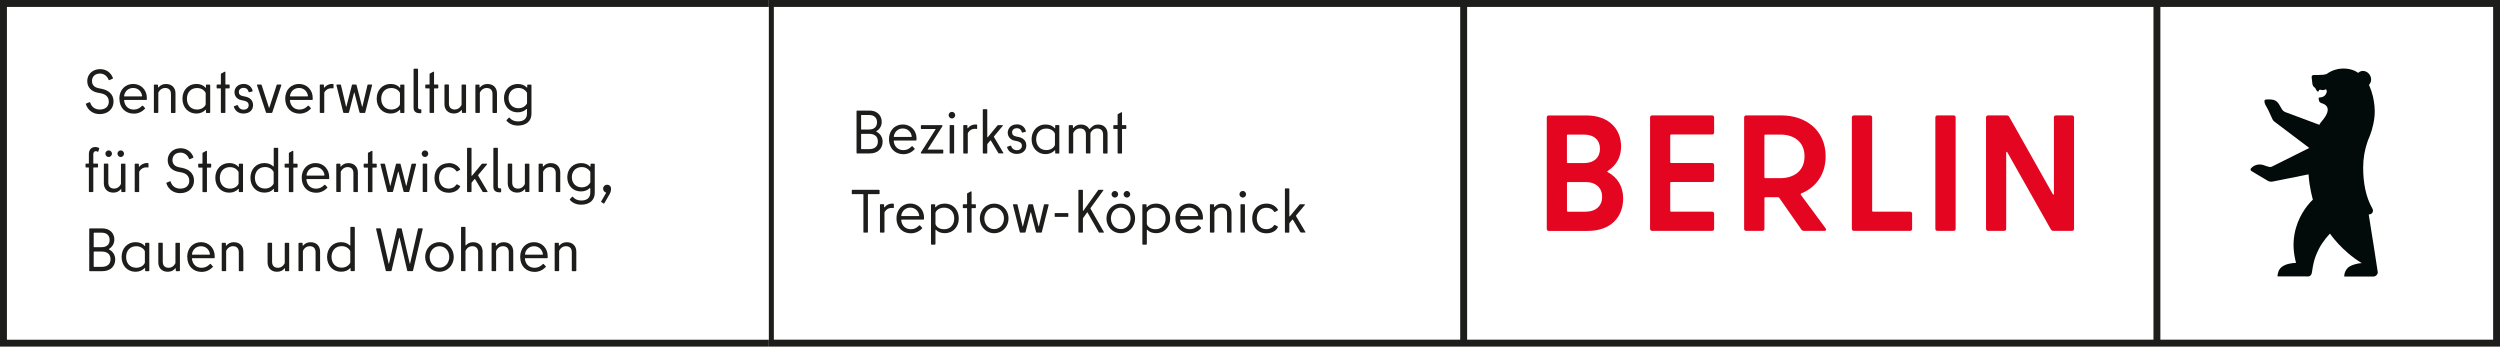
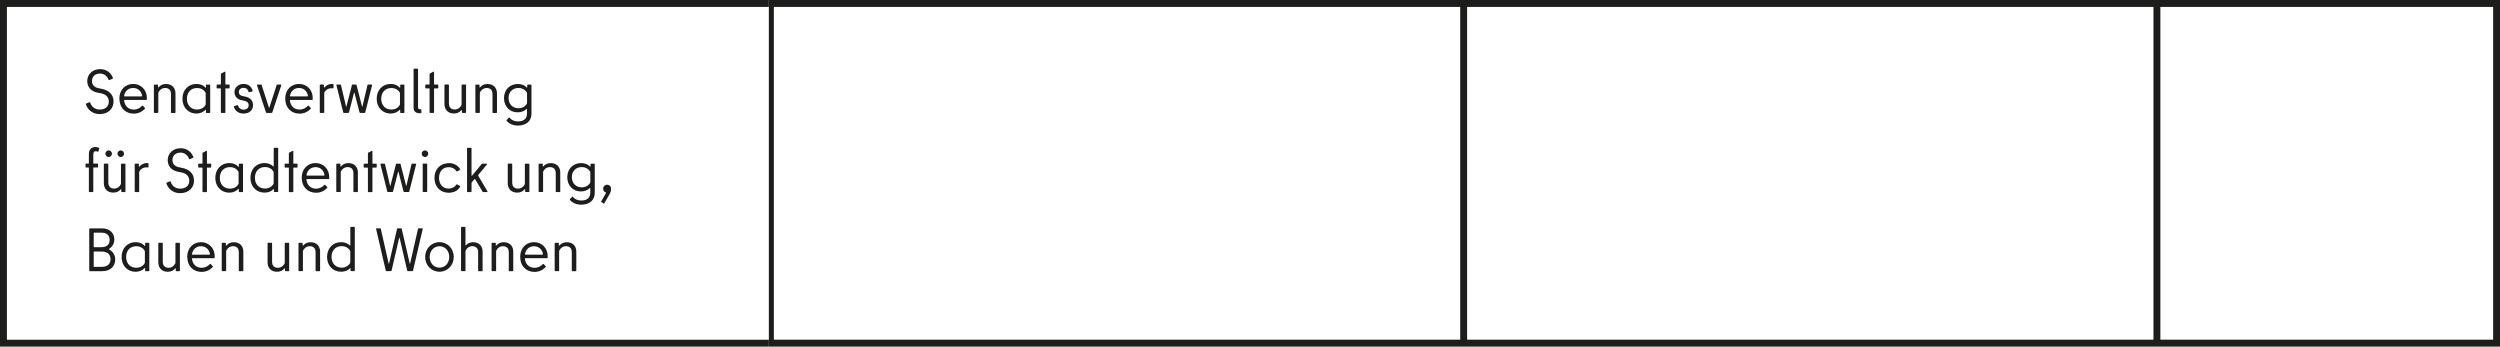
<svg xmlns="http://www.w3.org/2000/svg" id="Ebene_2" data-name="Ebene 2" viewBox="0 0 553.04 76.68">
  <defs>
    <style>
      .cls-1 {
        fill: #1d1d1b;
      }

      .cls-2 {
        fill: none;
      }

      .cls-3 {
        clip-path: url(#clippath-1);
      }

      .cls-4 {
        fill: #e40521;
      }

      .cls-5 {
        clip-path: url(#clippath);
      }

      .cls-6 {
        fill: #020a0a;
      }
    </style>
    <clipPath id="clippath">
      <rect class="cls-2" width="170.08" height="76.68" />
    </clipPath>
    <clipPath id="clippath-1">
-       <rect class="cls-2" x="170.08" width="382.96" height="76.68" />
-     </clipPath>
+       </clipPath>
  </defs>
  <g id="Ebene_1-2" data-name="Ebene 1">
    <g>
      <polygon class="cls-1" points="0 0 0 76.68 170.08 76.68 170.08 75.15 1.53 75.15 1.53 1.53 170.08 1.53 170.08 0 0 0" />
      <g class="cls-5">
        <path class="cls-4" d="M323.05,25.97v16.89c0,.22-.15.29-.25.07l-9.64-17.11c-.11-.18-.33-.29-.55-.29h-4.12c-.26,0-.44.18-.44.44v24.66c0,.25.18.44.44.44h3.58c.26,0,.44-.18.44-.44v-16.85c0-.22.15-.29.25-.07l9.64,17.07c.11.18.33.29.55.29h4.12c.26,0,.44-.18.44-.44v-24.66c0-.26-.18-.44-.44-.44h-3.58c-.25,0-.44.18-.44.44M297.25,51.07h3.62c.25,0,.43-.18.43-.44v-24.66c0-.26-.18-.44-.43-.44h-3.62c-.25,0-.44.18-.44.44v24.66c0,.25.18.44.44.44M282.84,46.62v-20.65c0-.26-.18-.44-.44-.44h-3.61c-.26,0-.44.18-.44.44v24.66c0,.25.18.44.44.44h12.45c.26,0,.44-.18.44-.44v-3.36c0-.26-.18-.44-.44-.44h-8.18c-.15,0-.22-.11-.22-.22M259.23,29.77h3.32c2.96,0,5.33,1.57,5.33,4.82s-2.37,4.82-5.37,4.82h-3.29c-.15,0-.22-.11-.22-.22v-9.19c0-.15.07-.22.22-.22M267.7,51.07h4.6c.37,0,.48-.26.26-.55l-5.48-7.41c-.07-.11-.07-.25.07-.33,3.25-1.31,5.4-4.2,5.4-8.21,0-5.69-4.31-9.05-9.79-9.05h-7.81c-.26,0-.44.18-.44.44v24.66c0,.25.18.44.44.44h3.61c.26,0,.44-.18.44-.44v-6.79c0-.15.11-.22.22-.22h2.77c.11,0,.22.07.29.15l4.89,7c.11.18.29.29.51.29M247.88,29.33v-3.36c0-.26-.18-.44-.44-.44h-13.29c-.26,0-.44.18-.44.44v24.66c0,.25.18.44.44.44h13.29c.26,0,.44-.18.44-.44v-3.36c0-.26-.18-.44-.44-.44h-9.05c-.15,0-.22-.11-.22-.22v-6.13c0-.15.11-.22.22-.22h9.05c.26,0,.44-.18.44-.44v-3.32c0-.26-.18-.44-.44-.44h-9.05c-.15,0-.22-.07-.22-.22v-5.87c0-.15.11-.22.22-.22h9.05c.26,0,.44-.18.44-.44M219.42,46.84h-3.87c-.14,0-.22-.11-.22-.22v-6.13c0-.15.07-.22.22-.22h3.87c2.37,0,3.69,1.35,3.69,3.28s-1.31,3.28-3.69,3.28M219.05,29.77c2.3,0,3.58,1.24,3.58,3.14s-1.28,3.17-3.58,3.17h-3.51c-.14,0-.22-.07-.22-.22v-5.87c0-.15.07-.22.22-.22h3.51ZM224.38,37.79c1.82-1.17,2.92-2.99,2.92-5.36,0-3.9-2.7-6.89-7.67-6.89h-8.33c-.26,0-.44.18-.44.44v24.66c0,.25.18.44.44.44h8.65c5.11,0,7.81-3.1,7.81-7.19,0-2.66-1.28-4.67-3.39-5.8-.15-.11-.15-.22,0-.29" />
        <path class="cls-6" d="M394.67,60.1s-1.34-8.89-1.98-12.64c.18-.04.28-.06.28-.06.59-.1.81-.77.55-1.23-1.52-2.61-2.06-5.87-2.06-9.1,0-1.99.33-3.91.95-5.69.04-.1.07-.2.11-.31.02-.06.07-.2.08-.22.41-.89,1.14-2.82,1.36-4.99.18-1.75-.05-3.21-.35-4.58-.15-.66-.52-1.75-.76-2.26-.04-.07-.08-.15-.12-.22.55-.55.65-1.43.23-2.16-.5-.86-1.52-1.19-2.28-.76-.08.05-.27.18-.35.24-.14-.1-.22-.15-.22-.15,0,0-.21-.14-.4-.24,0,0-.07-.03-.07-.04-.78-.35-1.63-.53-2.54-.53-.45,0-.88.05-1.3.13-.91.19-1.74.57-2.46,1.1-.37.12-.78.15-.78.15l-1.03.05c-.48.02-1.04,0-1.04,0-.24,0-.44.2-.44.44,0,.02.16,1.43.16,1.44.04.35.19.69.48.88l.04.02c.09.06.14.11.16.17.11.31.34.62.5.71.07.04.18.02.2-.06.2-.77.66.06,1.53-.41.23-.12.34.42.25.66l-.08.21c-.18.46-.6.79-1.09.86-.39.06-.61.1-.6.15.05.44,0,.81.44,1.07.13.07.19.09.19.09.68.18,2.66.94.14,3.91,0,0-.24.27-.43.53-.05.08-.1.16-.14.24l-.05.11-7.57-2.83c-.23-.09-.52-.34-.66-.54l-.75-1.28c-.46-.64-.87-.88-1.67-.95-.58-.05-1.05,0-1.05,0-.23.01-.35.06-.4.2-.05.14-.06.5.16.95l.65,1.19c.06.08.88,1.92.88,1.92.08.23.22.42.41.58.02.01,7.78,5.88,7.78,5.88l-8.19,4.09c-.24.13-.51.16-.77.08-.3-.09-.73-.22-.73-.22-1.34-.6-2.35-.18-2.94.31,0,0-.23.22-.23.22-.22.22-.14.52.11.65,0,0,1.29.76,1.58.95l2.01,1.19c.31.18.68.24,1.04.17l7.96-1.6c.19,3.04.96,5.58.96,5.58-1.44,1.38-3.41,4.01-4.06,7.62-.39,2.15-.26,4.09.32,6.38-1.11.06-2.18.23-3.07.84-.85.59-1.02,1.64-1.03,2.16h6.21s.53.01.53.01c.66,0,.82-.66.82-.66.07-.2.09-.45.12-.64.2-1.24.35-2.53,1.46-4.76.89-1.8,2.47-3.42,2.47-3.42,0,0,2.61,3.87,7.03,6.52-.84.05-1.94.33-2.59.69-1.03.57-1.31,1.75-1.29,2.29h6.44c.44,0,.81-.29.94-.68.01-.04.02-.08.03-.12,0-.03,0-.06.01-.09,0-.07,0-.13,0-.2" />
        <path class="cls-1" d="M19.01,23.07c-.03-.08,0-.13.08-.18l.69-.28c.08-.04.15,0,.18.08.28.97,1.08,1.54,2.11,1.54,1.33,0,2-.76,2-1.74,0-1.06-.7-1.65-1.74-1.85l-.69-.13c-1.41-.27-2.34-1.16-2.34-2.6s1.16-2.62,2.84-2.62c1.37,0,2.39.76,2.84,1.95.03.08,0,.14-.08.18l-.7.3c-.08.04-.15,0-.18-.08-.32-.84-1.04-1.37-1.88-1.37-1.14,0-1.79.7-1.79,1.64,0,.84.49,1.42,1.5,1.61l.69.14c1.35.27,2.58,1.11,2.58,2.79,0,1.57-1.16,2.79-3.07,2.79-1.42,0-2.58-.8-3.04-2.14" />
        <path class="cls-1" d="M26.4,21.84c0-1.99,1.33-3.27,3.06-3.27s3.03,1.31,3.03,3.12c0,.09,0,.2-.01.31-.01.07-.05.11-.13.11h-4.77c-.09,0-.15.04-.12.18.15,1.18.95,1.95,2.15,1.95.74,0,1.34-.34,1.77-.79.1-.1.16-.12.23-.05l.45.49c.05.05.05.12,0,.18-.64.66-1.49,1.07-2.45,1.07-1.87,0-3.19-1.3-3.19-3.29M31.43,21.16c-.18-1.01-.93-1.7-1.98-1.7s-1.83.72-1.99,1.72c-.03.11,0,.15.12.15h3.72c.11,0,.15-.04.12-.16" />
        <path class="cls-1" d="M34.89,24.98h-.72c-.08,0-.13-.05-.13-.13v-6.01c0-.08.05-.13.13-.13h.65c.08,0,.14.05.14.13v.45c0,.07.05.1.11.03.41-.46.91-.74,1.64-.74,1.39,0,2.11.92,2.11,2.07v4.21c0,.08-.05.13-.14.13h-.72c-.08,0-.14-.05-.14-.13v-4.05c0-.88-.47-1.35-1.31-1.35-.59,0-1.09.32-1.42.89-.05.11-.07.18-.07.28v4.22c0,.08-.05.13-.13.13" />
        <path class="cls-1" d="M40.36,21.84c0-1.96,1.34-3.27,3.08-3.27.89,0,1.58.3,2.04.84.04.04.08.01.08-.04v-.53c0-.08.06-.13.14-.13h.66c.08,0,.14.05.14.13v6.01c0,.08-.05.14-.14.14h-.66c-.08,0-.14-.05-.14-.14v-.53c0-.05-.04-.08-.08-.04-.5.5-1.15.84-2.04.84-1.74,0-3.08-1.31-3.08-3.27M45.45,23.22c.04-.08.05-.13.05-.24v-2.27c0-.11-.01-.16-.05-.24-.34-.6-1.01-1-1.87-1-1.34,0-2.23.96-2.23,2.38s.89,2.38,2.23,2.38c.85,0,1.56-.39,1.87-1" />
        <path class="cls-1" d="M48.97,16.25l.73-.39c.1-.04.16,0,.16.09v2.68s.03.07.07.07h.74c.08,0,.13.05.13.14v.58c0,.08-.05.14-.13.14h-.74s-.07.03-.07.07v5.22c0,.08-.05.14-.14.14h-.72c-.08,0-.14-.05-.14-.14v-5.22s-.03-.07-.07-.07h-.74c-.08,0-.13-.05-.13-.14v-.58c0-.08.05-.14.13-.14h.74s.07-.03.07-.07v-2.22c0-.07.03-.14.1-.16" />
        <path class="cls-1" d="M51.74,23.64c-.03-.08,0-.13.08-.16l.65-.23c.08-.03.15.01.18.09.18.61.7.92,1.2.92.78,0,1.16-.43,1.16-.99,0-.62-.46-.89-1.1-1.01l-.54-.11c-.92-.18-1.5-.88-1.5-1.77,0-1.02.84-1.81,2.03-1.81.97,0,1.72.53,1.99,1.49.03.1-.01.15-.1.18l-.64.16c-.08.03-.15-.01-.16-.1-.13-.53-.51-.87-1.1-.87-.63,0-1.05.38-1.05.91,0,.55.32.81.92.93l.53.11c.96.19,1.69.8,1.69,1.89s-.8,1.85-2.14,1.85c-1.11,0-1.83-.62-2.11-1.49" />
        <path class="cls-1" d="M61.36,18.7h.76c.09,0,.13.05.11.15l-1.99,6.02c-.03.07-.09.11-.18.11h-1.04c-.08,0-.15-.04-.18-.11l-1.99-6.02c-.03-.1.01-.15.11-.15h.76c.07,0,.13.04.16.11l1.61,4.99c.01.05.08.05.1,0l1.61-4.99c.03-.07.09-.11.16-.11" />
        <path class="cls-1" d="M63.09,21.84c0-1.99,1.33-3.27,3.06-3.27s3.03,1.31,3.03,3.12c0,.09,0,.2-.01.31-.01.07-.05.11-.14.11h-4.77c-.09,0-.15.04-.12.18.15,1.18.95,1.95,2.15,1.95.74,0,1.34-.34,1.77-.79.1-.1.16-.12.23-.05l.45.49c.05.05.05.12,0,.18-.64.66-1.49,1.07-2.45,1.07-1.87,0-3.19-1.3-3.19-3.29M68.12,21.16c-.18-1.01-.93-1.7-1.98-1.7s-1.83.72-1.99,1.72c-.03.11,0,.15.12.15h3.72c.11,0,.15-.04.12-.16" />
        <path class="cls-1" d="M73.66,18.58c.08,0,.12.05.12.14v.72c0,.1-.05.14-.15.11-.11-.01-.23-.03-.32-.03-.7,0-1.18.34-1.49.8-.08.12-.09.22-.09.34v4.19c0,.08-.05.14-.13.14h-.72c-.08,0-.14-.05-.14-.14v-6.01c0-.08.06-.14.14-.14h.65c.08,0,.13.05.13.14v.49c0,.07.04.1.1.04.35-.42.91-.8,1.7-.8.07,0,.13,0,.2.01" />
        <path class="cls-1" d="M81.46,18.7h.73c.1,0,.15.05.12.15l-1.51,6.01c-.01.08-.07.12-.15.12h-.95c-.1,0-.15-.05-.18-.15l-1.11-4.32c-.01-.05-.08-.05-.09,0l-1.11,4.32c-.03.09-.08.15-.18.15h-.95c-.08,0-.14-.04-.15-.12l-1.51-6.01c-.03-.1.03-.15.12-.15h.73c.1,0,.15.04.16.12l1.12,4.75c.01.07.07.07.08,0l1.22-4.75c.03-.08.07-.12.15-.12h.72c.08,0,.12.04.15.12l1.22,4.75c.01.07.07.07.08,0l1.12-4.75c.01-.08.07-.12.16-.12" />
        <path class="cls-1" d="M83.33,21.84c0-1.96,1.34-3.27,3.08-3.27.89,0,1.58.3,2.04.84.04.04.08.01.08-.04v-.53c0-.08.05-.13.14-.13h.66c.08,0,.13.05.13.13v6.01c0,.08-.05.14-.13.14h-.66c-.08,0-.14-.05-.14-.14v-.53c0-.05-.04-.08-.08-.04-.5.5-1.15.84-2.04.84-1.74,0-3.08-1.31-3.08-3.27M88.43,23.22c.04-.08.05-.13.05-.24v-2.27c0-.11-.01-.16-.05-.24-.34-.6-1.01-1-1.87-1-1.34,0-2.23.96-2.23,2.38s.89,2.38,2.23,2.38c.85,0,1.56-.39,1.87-1" />
        <path class="cls-1" d="M93.21,24.29v.61c0,.08-.05.14-.14.14h-.24c-.82,0-1.34-.38-1.34-1.24v-8.47c0-.08.05-.14.13-.14h.72c.08,0,.14.05.14.14v8.35c0,.3.11.49.4.49h.19c.08,0,.14.05.14.13" />
        <path class="cls-1" d="M95.13,16.25l.73-.39c.1-.04.16,0,.16.09v2.68s.03.07.07.07h.74c.08,0,.13.05.13.14v.58c0,.08-.05.14-.13.14h-.74s-.07.03-.07.07v5.22c0,.08-.05.14-.14.14h-.72c-.08,0-.13-.05-.13-.14v-5.22s-.03-.07-.07-.07h-.74c-.08,0-.14-.05-.14-.14v-.58c0-.08.05-.14.14-.14h.74s.07-.03.07-.07v-2.22c0-.07.03-.14.1-.16" />
        <path class="cls-1" d="M102.25,18.7h.72c.08,0,.13.05.13.14v6.01c0,.08-.05.13-.13.13h-.65c-.08,0-.14-.05-.14-.13v-.45c0-.07-.05-.1-.12-.03-.39.46-.89.74-1.64.74-1.38,0-2.1-.92-2.1-2.07v-4.21c0-.08.05-.14.14-.14h.72c.08,0,.13.05.13.14v4.05c0,.88.47,1.35,1.31,1.35.59,0,1.09-.33,1.42-.89.05-.11.07-.18.07-.28v-4.22c0-.08.05-.14.14-.14" />
        <path class="cls-1" d="M106.01,24.98h-.72c-.08,0-.13-.05-.13-.13v-6.01c0-.08.05-.13.13-.13h.65c.08,0,.14.05.14.13v.45c0,.07.05.1.11.03.41-.46.91-.74,1.64-.74,1.39,0,2.11.92,2.11,2.07v4.21c0,.08-.05.13-.14.13h-.72c-.08,0-.13-.05-.13-.13v-4.05c0-.88-.47-1.35-1.31-1.35-.59,0-1.09.32-1.42.89-.05.11-.07.18-.07.28v4.22c0,.08-.05.13-.13.13" />
        <path class="cls-1" d="M112.08,26.74c-.05-.07-.05-.13,0-.19l.46-.5c.05-.07.12-.07.19,0,.39.47.99.81,1.83.81,1.24,0,2.02-.55,2.02-1.77v-.93c0-.07-.07-.09-.14-.03-.46.45-1.11.72-1.95.72-1.69,0-3-1.26-3-3.15s1.34-3.12,3.06-3.12c.84,0,1.5.27,1.96.76.07.07.12.04.12-.04v-.45c0-.08.07-.14.14-.14h.66c.08,0,.14.05.14.14v6.33c0,1.68-1.26,2.6-3,2.6-1.11,0-1.93-.42-2.48-1.03M116.52,22.99c.05-.08.07-.15.07-.24v-2.1c0-.1-.01-.16-.07-.24-.35-.55-.99-.95-1.84-.95-1.3,0-2.18.92-2.18,2.23s.88,2.25,2.18,2.25c.85,0,1.49-.39,1.84-.95" />
        <path class="cls-1" d="M19.66,42.34v-5.22s-.03-.07-.07-.07h-.54c-.08,0-.13-.05-.13-.12v-.6c0-.08.05-.14.13-.14h.54s.07-.03.07-.07v-2c0-.97.5-1.6,1.46-1.6.27,0,.53.08.74.18.08.04.12.08.09.16l-.19.64c-.03.1-.09.1-.18.05-.13-.07-.27-.11-.39-.11-.34,0-.55.24-.55.73v1.95s.03.07.07.07h.84c.08,0,.13.05.13.14v.6c0,.07-.05.12-.13.12h-.84s-.07.03-.07.07v5.22c0,.08-.05.14-.12.14h-.73c-.08,0-.13-.05-.13-.14" />
        <path class="cls-1" d="M26.9,36.2h.72c.08,0,.13.05.13.14v6.01c0,.08-.05.14-.13.14h-.65c-.08,0-.14-.05-.14-.14v-.45c0-.07-.05-.1-.12-.03-.39.46-.89.74-1.64.74-1.38,0-2.1-.92-2.1-2.07v-4.21c0-.08.05-.14.13-.14h.72c.08,0,.14.05.14.14v4.04c0,.88.47,1.35,1.31,1.35.6,0,1.1-.32,1.42-.89.05-.11.07-.18.07-.28v-4.22c0-.08.05-.14.14-.14M23.31,34c0-.39.32-.73.73-.73s.73.34.73.73-.34.74-.73.74-.73-.35-.73-.74M25.98,34c0-.39.32-.73.73-.73s.73.34.73.73-.34.74-.73.74-.73-.35-.73-.74" />
        <path class="cls-1" d="M32.73,36.08c.08,0,.12.05.12.14v.72c0,.1-.05.14-.15.11-.11-.01-.23-.03-.32-.03-.7,0-1.18.34-1.49.8-.08.12-.1.22-.1.34v4.19c0,.08-.05.14-.13.14h-.72c-.08,0-.14-.05-.14-.14v-6.01c0-.08.06-.14.14-.14h.65c.08,0,.13.05.13.14v.49c0,.07.04.1.1.04.35-.42.91-.8,1.7-.8.07,0,.13,0,.2.01" />
        <path class="cls-1" d="M36.81,40.57c-.03-.08,0-.13.08-.18l.69-.28c.08-.04.15,0,.18.08.28.97,1.08,1.54,2.11,1.54,1.33,0,2-.76,2-1.74,0-1.05-.7-1.65-1.74-1.85l-.69-.13c-1.41-.27-2.34-1.16-2.34-2.6s1.16-2.62,2.84-2.62c1.37,0,2.39.76,2.84,1.95.03.08,0,.14-.08.17l-.7.3c-.08.04-.15,0-.18-.08-.32-.84-1.04-1.37-1.88-1.37-1.14,0-1.79.7-1.79,1.64,0,.84.49,1.42,1.5,1.61l.69.14c1.35.27,2.58,1.11,2.58,2.79,0,1.57-1.16,2.79-3.07,2.79-1.42,0-2.58-.8-3.04-2.14" />
        <path class="cls-1" d="M44.89,33.76l.73-.39c.1-.04.16,0,.16.09v2.68s.03.07.07.07h.74c.08,0,.13.05.13.14v.58c0,.08-.05.14-.13.14h-.74s-.07.03-.07.07v5.22c0,.08-.05.14-.14.14h-.72c-.08,0-.13-.05-.13-.14v-5.22s-.03-.07-.07-.07h-.74c-.08,0-.14-.06-.14-.14v-.58c0-.08.05-.14.14-.14h.74s.07-.03.07-.07v-2.22c0-.07.03-.14.1-.16" />
        <path class="cls-1" d="M47.63,39.34c0-1.96,1.34-3.27,3.08-3.27.89,0,1.58.3,2.04.84.04.04.08.01.08-.04v-.53c0-.08.05-.13.14-.13h.66c.08,0,.13.05.13.13v6.01c0,.08-.05.14-.13.14h-.66c-.08,0-.14-.05-.14-.14v-.53c0-.05-.04-.08-.08-.04-.5.5-1.15.84-2.04.84-1.74,0-3.08-1.31-3.08-3.27M52.73,40.72c.04-.08.05-.13.05-.24v-2.27c0-.11-.01-.16-.05-.24-.34-.6-1.01-1-1.87-1-1.34,0-2.23.96-2.23,2.38s.89,2.38,2.23,2.38c.85,0,1.56-.39,1.87-1" />
        <path class="cls-1" d="M60.68,32.69h.72c.08,0,.14.05.14.13v9.52c0,.08-.05.14-.14.14h-.66c-.08,0-.14-.05-.14-.14v-.47c0-.1-.05-.11-.12-.03-.45.5-1.12.77-2,.77-1.74,0-3.08-1.31-3.08-3.27s1.34-3.27,3.08-3.27c.84,0,1.49.27,1.95.72.08.08.12.04.12-.04v-3.92c0-.08.05-.13.14-.13M60.49,40.72c.04-.08.05-.13.05-.22v-2.33c0-.08-.01-.13-.05-.22-.35-.6-1.01-1-1.87-1-1.34,0-2.23.96-2.23,2.38s.89,2.38,2.23,2.38c.85,0,1.51-.41,1.87-1" />
        <path class="cls-1" d="M64,33.76l.73-.39c.1-.04.16,0,.16.09v2.68s.03.07.07.07h.74c.08,0,.13.05.13.14v.58c0,.08-.05.14-.13.14h-.74s-.07.03-.07.07v5.22c0,.08-.05.14-.14.14h-.72c-.08,0-.13-.05-.13-.14v-5.22s-.03-.07-.07-.07h-.74c-.08,0-.13-.06-.13-.14v-.58c0-.08.05-.14.13-.14h.74s.07-.03.07-.07v-2.22c0-.07.03-.14.1-.16" />
        <path class="cls-1" d="M66.74,39.34c0-1.99,1.33-3.27,3.06-3.27s3.03,1.31,3.03,3.12c0,.1,0,.2-.01.31-.01.07-.05.11-.14.11h-4.77c-.09,0-.15.04-.12.18.15,1.18.95,1.95,2.15,1.95.74,0,1.34-.34,1.77-.79.1-.1.16-.12.23-.05l.45.49c.05.05.05.12,0,.18-.64.66-1.49,1.07-2.45,1.07-1.87,0-3.19-1.3-3.19-3.29M71.78,38.67c-.18-1.01-.93-1.7-1.98-1.7s-1.83.72-1.99,1.72c-.03.11,0,.15.12.15h3.72c.11,0,.15-.04.12-.16" />
        <path class="cls-1" d="M75.24,42.48h-.72c-.08,0-.13-.05-.13-.13v-6.01c0-.08.05-.13.13-.13h.65c.08,0,.14.05.14.13v.45c0,.07.05.1.11.03.41-.46.91-.74,1.64-.74,1.39,0,2.11.92,2.11,2.07v4.21c0,.08-.05.13-.14.13h-.72c-.08,0-.13-.05-.13-.13v-4.05c0-.88-.47-1.35-1.31-1.35-.59,0-1.09.32-1.42.89-.05.11-.07.18-.07.28v4.22c0,.08-.05.13-.13.13" />
        <path class="cls-1" d="M81.5,33.76l.73-.39c.1-.04.16,0,.16.09v2.68s.03.07.07.07h.74c.08,0,.14.05.14.14v.58c0,.08-.06.14-.14.14h-.74s-.07.03-.07.07v5.22c0,.08-.05.14-.14.14h-.72c-.08,0-.14-.05-.14-.14v-5.22s-.03-.07-.07-.07h-.74c-.08,0-.13-.06-.13-.14v-.58c0-.08.05-.14.13-.14h.74s.07-.03.07-.07v-2.22c0-.07.03-.14.1-.16" />
        <path class="cls-1" d="M91.2,36.2h.73c.1,0,.15.05.12.15l-1.51,6.01c-.01.08-.07.12-.15.12h-.95c-.1,0-.15-.05-.18-.15l-1.11-4.32c-.01-.05-.08-.05-.09,0l-1.11,4.32c-.03.1-.08.15-.18.15h-.95c-.08,0-.14-.04-.15-.12l-1.51-6.01c-.03-.1.03-.15.12-.15h.73c.1,0,.15.04.16.12l1.12,4.75c.01.07.07.07.08,0l1.22-4.75c.03-.08.07-.12.15-.12h.72c.08,0,.12.04.15.12l1.22,4.75c.01.07.07.07.08,0l1.12-4.75c.01-.08.07-.12.16-.12" />
        <path class="cls-1" d="M93.28,34c0-.39.34-.73.74-.73.38,0,.72.34.72.73s-.34.74-.72.74c-.41,0-.74-.35-.74-.74M93.51,42.34v-6.01c0-.08.05-.14.13-.14h.72c.08,0,.14.05.14.14v6.01c0,.08-.05.14-.14.14h-.72c-.08,0-.13-.05-.13-.14" />
        <path class="cls-1" d="M99.25,36.07c1.07,0,2.01.47,2.53,1.33.04.08.01.15-.05.19l-.58.32c-.07.04-.14.03-.19-.05-.34-.55-.96-.88-1.7-.88-1.3,0-2.14.96-2.14,2.37s.84,2.37,2.14,2.37c.74,0,1.34-.34,1.7-.88.05-.08.12-.09.19-.05l.58.33c.07.04.1.11.05.19-.45.89-1.46,1.33-2.53,1.33-1.83,0-3.14-1.31-3.14-3.27s1.31-3.27,3.14-3.27" />
        <path class="cls-1" d="M106.73,42.36l-1.61-2.7c-.04-.08-.11-.1-.16-.03l-.57.68c-.07.1-.08.14-.08.24v1.8c0,.08-.07.14-.15.14h-.7c-.08,0-.14-.05-.14-.14v-9.52c0-.08.05-.14.14-.14h.7c.08,0,.15.05.15.14v5.99c0,.11.07.12.13.03l2.11-2.56c.04-.05.1-.08.16-.08h.93c.11,0,.16.08.08.18l-1.89,2.27c-.07.08-.08.14-.03.23l2.04,3.44c.05.09.01.16-.09.16h-.83c-.1,0-.16-.04-.2-.12" />
-         <path class="cls-1" d="M110.86,41.79v.61c0,.08-.05.14-.14.14h-.24c-.82,0-1.34-.38-1.34-1.24v-8.47c0-.08.05-.14.14-.14h.72c.08,0,.14.05.14.14v8.35c0,.3.11.49.4.49h.19c.08,0,.14.05.14.13" />
        <path class="cls-1" d="M116.25,36.2h.72c.08,0,.14.05.14.14v6.01c0,.08-.05.13-.14.13h-.65c-.08,0-.14-.05-.14-.13v-.45c0-.07-.05-.1-.12-.03-.39.46-.89.74-1.64.74-1.38,0-2.1-.92-2.1-2.07v-4.21c0-.08.05-.14.14-.14h.72c.08,0,.13.05.13.14v4.05c0,.88.47,1.35,1.31,1.35.6,0,1.1-.32,1.42-.89.05-.11.07-.17.07-.28v-4.22c0-.08.05-.14.14-.14" />
        <path class="cls-1" d="M120.01,42.48h-.72c-.08,0-.14-.05-.14-.13v-6.01c0-.08.05-.13.14-.13h.65c.08,0,.14.05.14.13v.45c0,.07.05.1.11.03.41-.46.91-.74,1.64-.74,1.39,0,2.11.92,2.11,2.07v4.21c0,.08-.05.13-.14.13h-.72c-.08,0-.14-.05-.14-.13v-4.05c0-.88-.47-1.35-1.31-1.35-.6,0-1.1.32-1.42.89-.05.11-.07.18-.07.28v4.22c0,.08-.05.13-.13.13" />
        <path class="cls-1" d="M126.08,44.24c-.05-.07-.05-.14,0-.19l.46-.5c.05-.07.12-.07.19,0,.39.47.99.81,1.83.81,1.24,0,2.02-.55,2.02-1.77v-.93c0-.07-.07-.09-.14-.03-.46.45-1.11.72-1.95.72-1.69,0-3-1.26-3-3.15s1.34-3.12,3.06-3.12c.84,0,1.5.27,1.96.76.07.07.12.04.12-.04v-.45c0-.08.07-.14.14-.14h.66c.08,0,.14.05.14.14v6.33c0,1.68-1.26,2.6-3,2.6-1.11,0-1.93-.42-2.48-1.03M130.52,40.49c.05-.08.07-.15.07-.24v-2.1c0-.1-.01-.16-.07-.24-.35-.55-.99-.95-1.84-.95-1.3,0-2.18.92-2.18,2.23s.88,2.25,2.18,2.25c.85,0,1.49-.39,1.84-.95" />
        <path class="cls-1" d="M135.17,41.84c0,.56-.23.96-.47,1.38l-1.01,1.74c-.04.08-.11.11-.19.05l-.46-.3c-.08-.05-.08-.11-.04-.18l1.04-1.79c.05-.1.04-.14-.05-.18-.34-.11-.57-.43-.57-.83,0-.47.39-.87.88-.87s.88.35.88.95" />
        <path class="cls-1" d="M25.29,53.02c0,.88-.47,1.62-1.15,2.02-.1.05-.08.11,0,.15.81.41,1.35,1.22,1.35,2.2,0,1.46-.99,2.6-2.89,2.6h-2.73c-.08,0-.13-.05-.13-.14v-9.2c0-.08.05-.13.13-.13h2.71c1.76,0,2.72,1.09,2.72,2.5M20.73,51.54v3.07s.03.07.07.07h1.65c1.19,0,1.8-.61,1.8-1.6s-.61-1.61-1.8-1.61h-1.65s-.07.03-.07.07M20.73,55.71v3.25s.03.07.07.07h1.7c1.3,0,1.95-.65,1.95-1.69s-.65-1.69-1.95-1.69h-1.7s-.07.03-.07.07" />
        <path class="cls-1" d="M26.9,56.84c0-1.96,1.34-3.27,3.08-3.27.89,0,1.58.3,2.04.84.04.04.08.01.08-.04v-.53c0-.08.06-.13.14-.13h.66c.08,0,.13.05.13.13v6.01c0,.08-.05.14-.13.14h-.66c-.08,0-.14-.05-.14-.14v-.53c0-.05-.04-.08-.08-.04-.5.5-1.15.84-2.04.84-1.74,0-3.08-1.31-3.08-3.27M32,58.22c.04-.08.05-.13.05-.24v-2.27c0-.11-.01-.16-.05-.24-.34-.6-1.01-1-1.87-1-1.34,0-2.23.96-2.23,2.38s.89,2.38,2.23,2.38c.85,0,1.56-.39,1.87-1" />
        <path class="cls-1" d="M38.95,53.71h.72c.08,0,.13.05.13.14v6.01c0,.08-.05.13-.13.13h-.65c-.08,0-.14-.05-.14-.13v-.45c0-.07-.05-.1-.12-.03-.39.46-.89.74-1.64.74-1.38,0-2.1-.92-2.1-2.07v-4.21c0-.08.05-.14.14-.14h.72c.08,0,.13.05.13.14v4.05c0,.88.47,1.35,1.31,1.35.59,0,1.09-.32,1.42-.89.05-.11.07-.18.07-.28v-4.22c0-.08.05-.14.14-.14" />
        <path class="cls-1" d="M41.41,56.84c0-1.99,1.33-3.27,3.06-3.27s3.03,1.31,3.03,3.12c0,.1,0,.2-.01.31-.01.07-.05.11-.13.11h-4.77c-.09,0-.15.04-.12.18.15,1.18.95,1.95,2.15,1.95.74,0,1.34-.34,1.77-.78.1-.1.16-.12.23-.05l.45.49c.05.05.05.12,0,.18-.64.66-1.49,1.07-2.45,1.07-1.87,0-3.19-1.3-3.19-3.29M46.44,56.17c-.18-1.01-.93-1.7-1.98-1.7s-1.83.72-1.99,1.72c-.03.11,0,.15.12.15h3.72c.11,0,.15-.04.12-.16" />
        <path class="cls-1" d="M49.9,59.98h-.72c-.08,0-.13-.05-.13-.13v-6.01c0-.08.05-.13.13-.13h.65c.08,0,.14.05.14.13v.45c0,.07.05.1.11.03.41-.46.91-.74,1.64-.74,1.39,0,2.11.92,2.11,2.07v4.21c0,.08-.05.13-.14.13h-.72c-.08,0-.14-.05-.14-.13v-4.05c0-.88-.47-1.35-1.31-1.35-.59,0-1.09.32-1.42.89-.05.11-.07.18-.07.29v4.22c0,.08-.05.13-.13.13" />
        <path class="cls-1" d="M63.12,53.71h.72c.08,0,.13.05.13.14v6.01c0,.08-.05.13-.13.13h-.65c-.08,0-.14-.05-.14-.13v-.45c0-.07-.05-.1-.12-.03-.39.46-.89.74-1.64.74-1.38,0-2.1-.92-2.1-2.07v-4.21c0-.08.05-.14.14-.14h.72c.08,0,.14.05.14.14v4.05c0,.88.47,1.35,1.31,1.35.59,0,1.1-.32,1.42-.89.05-.11.07-.18.07-.28v-4.22c0-.08.05-.14.14-.14" />
        <path class="cls-1" d="M66.88,59.98h-.72c-.08,0-.13-.05-.13-.13v-6.01c0-.08.05-.13.13-.13h.65c.08,0,.14.05.14.13v.45c0,.07.05.1.11.03.41-.46.91-.74,1.64-.74,1.39,0,2.11.92,2.11,2.07v4.21c0,.08-.05.13-.14.13h-.72c-.08,0-.14-.05-.14-.13v-4.05c0-.88-.47-1.35-1.31-1.35-.59,0-1.09.32-1.42.89-.05.11-.07.18-.07.29v4.22c0,.08-.05.13-.13.13" />
        <path class="cls-1" d="M77.63,50.19h.72c.08,0,.14.05.14.13v9.52c0,.08-.05.14-.14.14h-.66c-.08,0-.14-.05-.14-.14v-.47c0-.1-.05-.11-.12-.03-.45.5-1.12.77-2,.77-1.74,0-3.08-1.31-3.08-3.27s1.34-3.27,3.08-3.27c.84,0,1.49.27,1.95.72.08.08.12.04.12-.04v-3.92c0-.08.05-.13.14-.13M77.44,58.22c.04-.08.05-.13.05-.22v-2.33c0-.08-.01-.13-.05-.22-.35-.6-1.01-1-1.87-1-1.34,0-2.23.96-2.23,2.38s.89,2.38,2.23,2.38c.85,0,1.51-.41,1.87-1" />
        <path class="cls-1" d="M85.34,59.86l-2.14-9.2c-.03-.09.01-.15.12-.15h.77c.08,0,.13.05.15.12l1.74,7.68c.01.07.07.07.08,0l1.77-7.68c.01-.07.08-.12.16-.12h.72c.08,0,.15.05.16.12l1.77,7.68c.01.07.07.07.08,0l1.75-7.68c.01-.07.07-.12.15-.12h.77c.11,0,.15.05.12.15l-2.14,9.2c-.01.08-.07.12-.16.12h-.97c-.08,0-.15-.05-.16-.12l-1.68-7.24c-.01-.07-.08-.07-.1,0l-1.68,7.24c-.01.07-.08.12-.16.12h-.97c-.09,0-.15-.04-.16-.12" />
        <path class="cls-1" d="M94.05,56.84c0-1.8,1.34-3.27,3.17-3.27s3.16,1.47,3.16,3.27-1.34,3.27-3.16,3.27-3.17-1.47-3.17-3.27M99.38,56.84c0-1.3-.88-2.37-2.16-2.37s-2.17,1.07-2.17,2.37.88,2.37,2.17,2.37,2.16-1.07,2.16-2.37" />
        <path class="cls-1" d="M102.84,59.98h-.72c-.08,0-.13-.05-.13-.13v-9.52c0-.08.05-.14.13-.14h.72c.08,0,.13.05.13.14v3.9c0,.08.04.09.1.03.36-.41.91-.68,1.58-.68,1.39,0,2.11.92,2.11,2.07v4.21c0,.08-.05.13-.14.13h-.72c-.08,0-.13-.05-.13-.13v-4.05c0-.88-.47-1.35-1.31-1.35-.59,0-1.11.31-1.42.89-.05.11-.07.18-.07.29v4.22c0,.08-.05.13-.13.13" />
        <path class="cls-1" d="M109.61,59.98h-.72c-.08,0-.14-.05-.14-.13v-6.01c0-.08.05-.13.14-.13h.65c.08,0,.14.05.14.13v.45c0,.07.05.1.11.03.41-.46.91-.74,1.64-.74,1.39,0,2.11.92,2.11,2.07v4.21c0,.08-.05.13-.14.13h-.72c-.08,0-.13-.05-.13-.13v-4.05c0-.88-.47-1.35-1.31-1.35-.6,0-1.1.32-1.42.89-.05.11-.07.18-.07.29v4.22c0,.08-.05.13-.13.13" />
        <path class="cls-1" d="M115.07,56.84c0-1.99,1.33-3.27,3.06-3.27s3.03,1.31,3.03,3.12c0,.1,0,.2-.01.31-.01.07-.05.11-.14.11h-4.77c-.1,0-.15.04-.12.18.15,1.18.95,1.95,2.15,1.95.74,0,1.34-.34,1.77-.78.1-.1.16-.12.23-.05l.45.49c.05.05.05.12,0,.18-.64.66-1.49,1.07-2.45,1.07-1.87,0-3.19-1.3-3.19-3.29M120.1,56.17c-.18-1.01-.93-1.7-1.97-1.7s-1.83.72-1.99,1.72c-.03.11,0,.15.12.15h3.72c.11,0,.15-.04.12-.16" />
        <path class="cls-1" d="M123.56,59.98h-.72c-.08,0-.14-.05-.14-.13v-6.01c0-.08.05-.13.14-.13h.65c.08,0,.14.05.14.13v.45c0,.07.05.1.11.03.41-.46.91-.74,1.64-.74,1.39,0,2.11.92,2.11,2.07v4.21c0,.08-.05.13-.14.13h-.72c-.08,0-.14-.05-.14-.13v-4.05c0-.88-.47-1.35-1.31-1.35-.6,0-1.1.32-1.42.89-.05.11-.07.18-.07.29v4.22c0,.08-.05.13-.13.13" />
      </g>
      <path class="cls-1" d="M171.19,1.53h151.83v73.61h-151.83V1.53ZM324.55,1.53h151.83v73.61h-151.83V1.53ZM477.91,1.53h73.61v73.61h-73.61V1.53ZM170.08,76.68h382.96V0H170.08v76.68Z" />
      <g class="cls-3">
        <path class="cls-4" d="M454.36,25.97v16.89c0,.22-.15.29-.26.07l-9.64-17.11c-.11-.18-.33-.29-.55-.29h-4.13c-.26,0-.44.18-.44.44v24.66c0,.25.18.44.44.44h3.58c.26,0,.44-.18.44-.44v-16.85c0-.22.15-.29.26-.07l9.64,17.07c.11.18.33.29.55.29h4.12c.26,0,.44-.18.44-.44v-24.66c0-.26-.18-.44-.44-.44h-3.58c-.26,0-.44.18-.44.44M428.57,51.07h3.61c.26,0,.44-.18.44-.44v-24.66c0-.26-.18-.44-.44-.44h-3.61c-.26,0-.44.18-.44.44v24.66c0,.25.18.44.44.44M414.15,46.62v-20.65c0-.26-.18-.44-.44-.44h-3.61c-.26,0-.44.18-.44.44v24.66c0,.25.18.44.44.44h12.45c.26,0,.44-.18.44-.44v-3.36c0-.26-.18-.44-.44-.44h-8.18c-.15,0-.22-.11-.22-.22M390.54,29.77h3.32c2.96,0,5.33,1.57,5.33,4.82s-2.37,4.82-5.37,4.82h-3.29c-.15,0-.22-.11-.22-.22v-9.19c0-.15.07-.22.22-.22M399.01,51.07h4.6c.36,0,.47-.26.26-.55l-5.48-7.4c-.07-.11-.07-.25.07-.33,3.25-1.31,5.4-4.2,5.4-8.21,0-5.69-4.31-9.05-9.78-9.05h-7.81c-.26,0-.44.18-.44.44v24.66c0,.25.18.44.44.44h3.61c.26,0,.44-.18.44-.44v-6.79c0-.15.11-.22.22-.22h2.77c.11,0,.22.07.29.15l4.89,7c.11.18.29.29.51.29M379.19,29.33v-3.36c0-.26-.18-.44-.44-.44h-13.29c-.26,0-.44.18-.44.44v24.66c0,.25.18.44.44.44h13.29c.26,0,.44-.18.44-.44v-3.36c0-.26-.18-.44-.44-.44h-9.05c-.15,0-.22-.11-.22-.22v-6.13c0-.15.11-.22.22-.22h9.05c.26,0,.44-.18.44-.44v-3.32c0-.26-.18-.44-.44-.44h-9.05c-.15,0-.22-.07-.22-.22v-5.87c0-.15.11-.22.22-.22h9.05c.26,0,.44-.18.44-.44M350.73,46.84h-3.87c-.15,0-.22-.11-.22-.22v-6.13c0-.15.07-.22.22-.22h3.87c2.37,0,3.69,1.35,3.69,3.28s-1.31,3.28-3.69,3.28M350.36,29.77c2.3,0,3.58,1.24,3.58,3.14s-1.28,3.17-3.58,3.17h-3.51c-.15,0-.22-.07-.22-.22v-5.87c0-.15.07-.22.22-.22h3.51ZM355.69,37.79c1.82-1.17,2.92-2.99,2.92-5.36,0-3.9-2.7-6.89-7.67-6.89h-8.33c-.26,0-.44.18-.44.44v24.66c0,.25.18.44.44.44h8.65c5.11,0,7.81-3.1,7.81-7.19,0-2.66-1.28-4.67-3.39-5.8-.15-.11-.15-.22,0-.29" />
        <path class="cls-6" d="M525.98,60.1s-1.34-8.89-1.98-12.64c.18-.04.28-.06.28-.06.59-.1.81-.77.55-1.23-1.52-2.61-2.06-5.87-2.06-9.1,0-1.99.33-3.91.95-5.69.04-.1.07-.2.11-.31.02-.06.07-.2.08-.22.41-.89,1.14-2.82,1.36-4.99.18-1.75-.05-3.21-.35-4.58-.15-.66-.52-1.75-.76-2.26-.04-.07-.08-.15-.12-.22.55-.55.66-1.43.23-2.16-.49-.86-1.51-1.19-2.27-.76-.08.05-.27.18-.35.24-.14-.1-.22-.15-.22-.15,0,0-.21-.14-.4-.24,0,0-.07-.04-.07-.04-.78-.35-1.63-.53-2.54-.53-.45,0-.88.05-1.3.13-.91.19-1.74.57-2.46,1.1-.37.12-.78.15-.78.15l-1.03.05c-.48.02-1.04,0-1.04,0-.24,0-.44.2-.44.44,0,.02.16,1.43.16,1.44.04.35.19.69.49.88l.03.02c.09.06.14.11.16.17.11.31.34.62.5.71.07.04.18.02.2-.06.2-.77.66.06,1.53-.41.23-.12.34.42.25.66l-.08.21c-.18.46-.6.79-1.09.86-.39.06-.61.1-.6.15.05.44,0,.81.44,1.07.13.07.19.09.19.09.68.18,2.66.94.14,3.91,0,0-.24.27-.42.53-.05.08-.1.16-.14.24l-.05.11-7.58-2.83c-.23-.09-.52-.34-.66-.54l-.75-1.28c-.46-.64-.87-.88-1.67-.95-.58-.05-1.05,0-1.05,0-.23.01-.35.06-.4.2-.05.14-.06.5.16.95l.65,1.19c.06.08.88,1.92.88,1.92.08.23.22.42.41.58.02.01,7.78,5.88,7.78,5.88l-8.19,4.09c-.24.13-.51.16-.77.08-.3-.09-.73-.22-.73-.22-1.34-.6-2.35-.18-2.94.31,0,0-.23.22-.23.22-.22.22-.14.52.11.65,0,0,1.29.76,1.58.95l2.01,1.19c.31.18.68.24,1.04.17l7.96-1.6c.19,3.04.96,5.58.96,5.58-1.43,1.38-3.41,4.01-4.06,7.62-.38,2.15-.26,4.09.33,6.38-1.11.06-2.18.23-3.07.84-.85.59-1.02,1.64-1.03,2.16h6.21s.53.01.53.01c.66,0,.82-.66.82-.66.07-.2.09-.45.12-.64.2-1.24.35-2.53,1.46-4.76.89-1.8,2.47-3.42,2.47-3.42,0,0,2.61,3.87,7.03,6.52-.84.05-1.94.33-2.59.69-1.03.57-1.31,1.75-1.29,2.29h6.44c.44,0,.81-.29.94-.68.01-.04.02-.08.03-.12,0-.03.01-.06.01-.09,0-.07,0-.13,0-.2" />
        <path class="cls-1" d="M193.8,24.8c.41.22.72.52.93.89.21.38.32.81.32,1.29,0,.43-.1.83-.31,1.18-.21.36-.49.63-.84.83-.09.05-.09.1,0,.15.41.21.74.51.99.89.24.39.36.83.36,1.31,0,.76-.25,1.38-.76,1.87-.5.49-1.22.73-2.14.73h-2.73c-.09,0-.14-.05-.14-.14v-9.2c0-.09.05-.14.14-.14h2.7c.57,0,1.06.11,1.47.32M190.49,25.51v3.07s.02.07.07.07h1.65c.59,0,1.03-.14,1.34-.42.31-.28.46-.67.46-1.18s-.15-.9-.46-1.18c-.31-.29-.75-.43-1.34-.43h-1.65s-.07.02-.07.07M190.49,29.67v3.25s.02.07.07.07h1.7c.64,0,1.12-.15,1.45-.45.33-.3.49-.71.49-1.24s-.16-.95-.49-1.24c-.33-.3-.81-.45-1.45-.45h-1.7s-.07.02-.07.07" />
        <path class="cls-1" d="M198.2,33.69c-.48-.27-.86-.66-1.13-1.16-.27-.5-.41-1.07-.41-1.72s.13-1.22.4-1.72c.27-.5.63-.88,1.1-1.15.46-.27.99-.4,1.56-.4s1.08.13,1.55.4c.46.27.83.64,1.09,1.12.26.47.39,1.01.39,1.6,0,.14,0,.24-.01.31-.02.07-.06.11-.14.11h-4.77c-.11,0-.15.06-.12.18.07.6.3,1.07.68,1.42.38.35.87.53,1.47.53.68,0,1.27-.26,1.77-.79.1-.1.18-.12.23-.05l.45.49c.06.05.06.11,0,.18-.33.34-.7.61-1.11.79-.42.18-.86.28-1.33.28-.62,0-1.17-.14-1.66-.41M201.69,30.13c-.09-.51-.31-.93-.67-1.24-.36-.31-.79-.47-1.3-.47s-.95.16-1.32.48c-.37.32-.59.73-.67,1.24l-.02.07c0,.05.05.08.14.08h3.72c.11,0,.15-.05.12-.16" />
        <path class="cls-1" d="M205.27,33.1h3.26c.09,0,.14.05.14.15v.57c0,.09-.04.14-.14.14h-4.67c-.11,0-.16-.05-.16-.14,0-.05.01-.1.04-.14l3.22-5.07c.02-.05.01-.08-.04-.08h-3.07c-.09,0-.14-.04-.14-.13v-.58c0-.09.05-.14.14-.14h4.49c.1,0,.15.05.15.14,0,.05-.01.09-.04.14l-3.23,5.07c-.03.05,0,.08.06.08" />
        <path class="cls-1" d="M210.07,25.99c-.15-.15-.22-.32-.22-.52s.07-.37.22-.51c.15-.15.32-.22.52-.22.19,0,.36.07.5.22.14.14.22.32.22.51s-.07.37-.22.52c-.14.15-.31.22-.5.22-.2,0-.37-.07-.52-.22M210.08,33.81v-6.01c0-.09.04-.14.13-.14h.72c.09,0,.14.05.14.14v6.01c0,.09-.05.14-.14.14h-.72c-.09,0-.13-.04-.13-.14" />
        <path class="cls-1" d="M216.04,27.55c.08,0,.12.05.12.14v.72c0,.08-.03.12-.1.12s-.13,0-.2-.02c-.07-.01-.13-.02-.18-.02-.63,0-1.13.27-1.49.8-.06.09-.1.2-.1.34v4.19c0,.09-.05.14-.14.14h-.72c-.09,0-.14-.04-.14-.14v-6.01c0-.09.05-.14.14-.14h.65c.09,0,.13.05.13.14v.49s.01.06.03.07c.02,0,.04,0,.07-.03.44-.53,1.01-.8,1.7-.8.09,0,.16,0,.2.01" />
        <path class="cls-1" d="M220.83,33.83l-1.61-2.7s-.04-.07-.08-.07c-.03,0-.06.01-.09.05l-.57.68c-.05.07-.08.15-.08.24v1.8s-.01.07-.04.09c-.03.03-.06.04-.11.04h-.7c-.09,0-.14-.05-.14-.14v-9.52c0-.09.05-.14.14-.14h.7s.08.01.11.04c.03.03.04.06.04.1v5.99c0,.05.01.08.04.09.03,0,.06-.02.1-.06l2.11-2.56c.05-.05.1-.08.16-.08h.93c.05,0,.09.02.11.05.02.04,0,.08-.03.12l-1.89,2.27s-.06.08-.06.11c0,.03,0,.07.03.11l2.04,3.44s.03.06.03.08c0,.05-.04.08-.12.08h-.83c-.09,0-.16-.04-.2-.12" />
        <path class="cls-1" d="M223.55,33.69c-.37-.27-.62-.63-.76-1.08l-.02-.05c0-.05.03-.09.1-.11l.65-.23h.05c.05-.01.1.02.12.09.08.29.24.51.47.68.23.16.48.24.74.24.38,0,.67-.09.86-.28.2-.18.3-.42.3-.71s-.1-.51-.29-.68c-.19-.16-.46-.27-.8-.34l-.54-.11c-.46-.09-.82-.3-1.09-.62-.27-.32-.41-.71-.41-1.16,0-.33.09-.64.26-.92.17-.28.41-.5.72-.66.31-.16.66-.24,1.05-.24.49,0,.92.13,1.26.39.35.26.59.62.72,1.1v.05c.01.05-.02.1-.1.12l-.63.16h-.05c-.05.01-.09-.02-.11-.1-.07-.27-.2-.48-.39-.64s-.42-.23-.71-.23c-.32,0-.57.09-.77.26-.19.17-.29.39-.29.65s.08.48.23.62c.15.14.38.25.69.31l.53.11c.51.1.91.31,1.23.63.31.32.47.74.47,1.26s-.19.99-.58,1.33c-.38.35-.9.52-1.56.52-.53,0-.98-.14-1.35-.41" />
        <path class="cls-1" d="M229.73,33.67c-.47-.27-.84-.66-1.11-1.16-.27-.49-.41-1.06-.41-1.7s.14-1.21.41-1.7c.27-.5.64-.88,1.11-1.16.47-.28.99-.41,1.57-.41.88,0,1.57.28,2.04.84.02.02.04.02.05.01.02,0,.03-.03.03-.05v-.53c0-.09.04-.14.13-.14h.66c.09,0,.13.05.13.14v6.01c0,.09-.04.14-.13.14h-.66c-.09,0-.13-.05-.13-.14v-.53s0-.05-.03-.05c-.02,0-.04,0-.05.01-.56.56-1.24.84-2.04.84-.58,0-1.1-.14-1.57-.41M232.59,32.92c.33-.18.58-.42.73-.73.04-.07.05-.15.05-.24v-2.27c0-.09-.02-.17-.05-.24-.17-.31-.42-.55-.75-.73-.33-.18-.7-.27-1.12-.27-.67,0-1.21.22-1.62.65-.41.44-.61,1.01-.61,1.72s.21,1.29.61,1.73c.41.44.95.66,1.62.66.42,0,.8-.09,1.14-.27" />
        <path class="cls-1" d="M237.28,33.95h-.72c-.09,0-.13-.04-.13-.13v-6.01c0-.09.04-.13.13-.13h.65c.09,0,.14.04.14.13v.45s0,.06.03.07.05,0,.08-.04c.42-.5.97-.74,1.64-.74.43,0,.8.08,1.12.26.31.17.56.41.74.7.04.06.08.06.14,0,.25-.31.52-.54.8-.71.28-.17.62-.25,1.01-.25.67,0,1.18.19,1.55.58.37.39.55.88.55,1.49v4.21c0,.09-.05.13-.14.13h-.72c-.09,0-.13-.04-.13-.13v-4.05c0-.44-.12-.78-.35-1.01s-.56-.35-.98-.35c-.6,0-1.06.29-1.39.86-.05.09-.08.2-.08.33v4.21c0,.09-.05.13-.14.13h-.72c-.09,0-.14-.04-.14-.13v-4.05c0-.44-.11-.78-.34-1.01-.23-.23-.55-.35-.98-.35-.3,0-.57.08-.81.23-.24.15-.45.37-.61.66-.04.09-.07.19-.07.3v4.21c0,.09-.04.13-.13.13" />
-         <path class="cls-1" d="M247.32,25.22l.73-.39s.04-.01.07-.01c.06,0,.09.04.09.11v2.68s.02.07.07.07h.74c.09,0,.14.04.14.13v.58c0,.09-.05.14-.14.14h-.74s-.07.02-.07.07v5.22c0,.09-.04.14-.13.14h-.72c-.09,0-.13-.05-.13-.14v-5.22s-.02-.07-.07-.07h-.74c-.09,0-.14-.04-.14-.14v-.58c0-.09.05-.13.14-.13h.74s.07-.02.07-.07v-2.22c0-.08.03-.14.1-.16" />
+         <path class="cls-1" d="M247.32,25.22l.73-.39s.04-.01.07-.01c.06,0,.09.04.09.11v2.68s.02.07.07.07h.74c.09,0,.14.04.14.13v.58c0,.09-.05.14-.14.14h-.74v5.22c0,.09-.04.14-.13.14h-.72c-.09,0-.13-.05-.13-.14v-5.22s-.02-.07-.07-.07h-.74c-.09,0-.14-.04-.14-.14v-.58c0-.09.05-.13.14-.13h.74s.07-.02.07-.07v-2.22c0-.08.03-.14.1-.16" />
        <path class="cls-1" d="M194.58,42.12v.69c0,.09-.05.14-.14.14h-2.37s-.07.02-.07.07v8.31c0,.09-.05.13-.14.13h-.73c-.09,0-.13-.04-.13-.13v-8.31s-.02-.07-.07-.07h-2.37c-.09,0-.13-.04-.13-.14v-.69c0-.09.04-.13.13-.13h5.87c.09,0,.14.04.14.13" />
        <path class="cls-1" d="M197.61,45.05c.08,0,.12.05.12.14v.72c0,.08-.03.12-.1.12s-.13,0-.2-.02c-.07-.01-.13-.02-.18-.02-.63,0-1.13.27-1.49.8-.06.09-.1.2-.1.34v4.19c0,.09-.05.14-.14.14h-.72c-.09,0-.14-.05-.14-.14v-6.01c0-.09.05-.14.14-.14h.65c.09,0,.13.05.13.14v.49s0,.06.03.07c.02,0,.04,0,.07-.03.44-.53,1.01-.8,1.7-.8.09,0,.16,0,.2.01" />
-         <path class="cls-1" d="M199.85,51.19c-.48-.27-.86-.66-1.13-1.16-.27-.5-.4-1.07-.4-1.72s.13-1.22.4-1.72c.27-.5.63-.88,1.1-1.15.46-.27.99-.41,1.56-.41s1.08.14,1.55.41c.46.27.83.64,1.09,1.12.26.47.39,1.01.39,1.6,0,.13,0,.24-.01.31-.02.07-.07.11-.14.11h-4.77c-.11,0-.15.06-.12.18.07.6.3,1.07.68,1.42.38.35.87.53,1.47.53.67,0,1.26-.26,1.77-.79.1-.1.18-.12.23-.05l.45.49c.06.05.06.11,0,.18-.32.34-.7.61-1.12.79s-.86.28-1.33.28c-.62,0-1.17-.14-1.66-.41M203.34,47.64c-.09-.51-.31-.93-.67-1.24-.36-.31-.79-.47-1.3-.47s-.95.16-1.32.48c-.37.32-.59.73-.67,1.24v.07c-.01.05.03.08.12.08h3.72c.11,0,.15-.05.12-.16" />
        <path class="cls-1" d="M206.81,54.12h-.72c-.09,0-.14-.04-.14-.13v-8.67c0-.09.05-.14.14-.14h.65c.09,0,.14.05.14.14v.47s.01.07.03.07c.02,0,.05-.01.09-.05.45-.51,1.12-.77,2-.77.58,0,1.11.14,1.58.41.47.27.84.66,1.11,1.16.27.5.4,1.06.4,1.7s-.13,1.21-.4,1.7c-.27.5-.64.88-1.11,1.16-.47.27-1,.41-1.58.41-.81,0-1.46-.24-1.94-.72-.03-.04-.07-.05-.09-.04-.02,0-.03.04-.03.08v3.07c0,.09-.04.13-.13.13M210.48,50.04c.41-.44.61-1.01.61-1.72s-.21-1.29-.61-1.72c-.41-.44-.95-.66-1.62-.66-.42,0-.8.09-1.14.26-.33.18-.58.42-.73.74-.04.07-.05.14-.05.22v2.33c0,.07.02.14.05.22.15.31.4.56.73.74.33.18.71.26,1.14.26.67,0,1.21-.22,1.62-.66" />
        <path class="cls-1" d="M214.03,42.73l.73-.39s.04-.01.07-.01c.06,0,.1.04.1.11v2.68s.02.07.07.07h.74c.09,0,.14.04.14.13v.58c0,.09-.05.14-.14.14h-.74s-.07.02-.07.07v5.22c0,.09-.05.14-.14.14h-.72c-.09,0-.14-.05-.14-.14v-5.22s-.02-.07-.07-.07h-.74c-.09,0-.13-.04-.13-.14v-.58c0-.09.04-.13.13-.13h.74s.07-.02.07-.07v-2.22c0-.08.03-.14.1-.16" />
        <path class="cls-1" d="M218.31,51.15c-.48-.29-.86-.69-1.14-1.19-.27-.5-.41-1.05-.41-1.64s.14-1.14.41-1.64.65-.9,1.14-1.19c.48-.29,1.02-.44,1.62-.44s1.14.15,1.62.44c.48.29.86.69,1.14,1.19.27.5.41,1.05.41,1.64s-.14,1.14-.41,1.64c-.28.5-.65.9-1.14,1.19-.48.29-1.02.44-1.62.44s-1.13-.15-1.62-.44M221.04,50.36c.33-.21.59-.5.77-.86.19-.36.28-.76.28-1.19s-.09-.83-.28-1.19c-.18-.36-.44-.65-.77-.86-.33-.21-.7-.32-1.12-.32s-.79.11-1.11.32c-.33.21-.59.5-.77.86-.18.36-.28.76-.28,1.19s.09.83.28,1.19c.18.36.44.65.77.86.33.21.7.32,1.11.32s.79-.11,1.12-.32" />
        <path class="cls-1" d="M231.13,45.18h.73s.08.01.1.04c.02.03.03.06.02.11l-1.51,6.01c0,.08-.06.12-.15.12h-.95c-.09,0-.15-.05-.18-.15l-1.11-4.32s-.02-.04-.05-.04-.04.01-.05.04l-1.11,4.32c-.03.1-.09.15-.18.15h-.95c-.08,0-.13-.04-.15-.12l-1.51-6.01v-.04c-.01-.07.03-.11.12-.11h.73c.1,0,.15.04.16.12l1.12,4.75s.02.05.04.05.03-.02.04-.05l1.21-4.75c.03-.08.08-.12.15-.12h.72c.07,0,.12.04.15.12l1.22,4.75s.02.05.04.05.03-.02.04-.05l1.12-4.75c.02-.08.07-.12.16-.12" />
        <path class="cls-1" d="M236.2,47.98h-2.75c-.09,0-.14-.04-.14-.13v-.58c0-.09.04-.14.14-.14h2.75c.09,0,.13.05.13.14v.58c0,.09-.04.13-.13.13" />
        <path class="cls-1" d="M239.43,51.45h-.73c-.09,0-.14-.04-.14-.13v-9.2c0-.09.05-.14.14-.14h.73c.09,0,.13.05.13.14v4.49s0,.04.03.05c.02,0,.04,0,.06-.03l3.27-4.56c.04-.05.09-.08.16-.08h.89c.06,0,.09.02.11.05.02.03,0,.07-.03.12l-2.79,3.84c-.04.06-.04.13-.01.19l2.93,5.11s.03.06.03.08c0,.05-.04.08-.12.08h-.87c-.06,0-.11-.03-.15-.09l-2.49-4.37s-.02-.04-.04-.04c-.02,0-.04,0-.05.03l-.88,1.23s-.05.1-.05.17v2.94c0,.09-.04.13-.13.13" />
        <path class="cls-1" d="M246.32,51.15c-.48-.29-.86-.69-1.14-1.19-.28-.5-.41-1.05-.41-1.64s.14-1.14.41-1.64c.27-.5.65-.9,1.14-1.19.48-.29,1.02-.44,1.62-.44s1.13.15,1.62.44c.48.29.86.69,1.13,1.19.28.5.41,1.05.41,1.64s-.14,1.14-.41,1.64c-.27.5-.65.9-1.13,1.19-.48.29-1.02.44-1.62.44s-1.13-.15-1.62-.44M249.05,50.36c.33-.21.59-.5.77-.86.18-.36.28-.76.28-1.19s-.09-.83-.28-1.19c-.18-.36-.44-.65-.77-.86-.33-.21-.7-.32-1.12-.32s-.79.11-1.12.32c-.33.21-.58.5-.77.86-.18.36-.28.76-.28,1.19s.09.83.28,1.19c.19.36.44.65.77.86.33.21.7.32,1.12.32s.79-.11,1.12-.32M246.11,43.49c-.14-.15-.22-.32-.22-.52s.07-.37.22-.51c.14-.14.32-.22.51-.22s.37.07.52.22c.14.14.21.32.21.51s-.07.37-.21.52c-.15.15-.32.22-.52.22s-.37-.08-.51-.22M248.78,43.49c-.14-.15-.22-.32-.22-.52s.07-.37.22-.51c.14-.14.32-.22.51-.22s.37.07.51.22c.14.14.22.32.22.51s-.07.37-.22.52c-.14.15-.32.22-.51.22s-.37-.08-.51-.22" />
        <path class="cls-1" d="M253.57,54.12h-.72c-.09,0-.14-.04-.14-.13v-8.67c0-.09.05-.14.14-.14h.65c.09,0,.14.05.14.14v.47s.01.07.03.07c.02,0,.05-.01.09-.05.45-.51,1.12-.77,2-.77.58,0,1.11.14,1.58.41.47.27.84.66,1.11,1.16.27.5.4,1.06.4,1.7s-.13,1.21-.4,1.7c-.27.5-.64.88-1.11,1.16-.47.27-1,.41-1.58.41-.81,0-1.46-.24-1.94-.72-.03-.04-.07-.05-.09-.04-.02,0-.03.04-.03.08v3.07c0,.09-.04.13-.13.13M257.24,50.04c.41-.44.61-1.01.61-1.72s-.21-1.29-.61-1.72c-.41-.44-.95-.66-1.62-.66-.42,0-.8.09-1.14.26-.33.18-.58.42-.73.74-.04.07-.05.14-.05.22v2.33c0,.07.02.14.05.22.15.31.4.56.73.74.33.18.71.26,1.14.26.67,0,1.21-.22,1.62-.66" />
        <path class="cls-1" d="M261.55,51.19c-.48-.27-.86-.66-1.13-1.16-.27-.5-.4-1.07-.4-1.72s.13-1.22.4-1.72c.27-.5.63-.88,1.1-1.15.46-.27.99-.41,1.56-.41s1.08.14,1.55.41c.46.27.83.64,1.09,1.12.26.47.39,1.01.39,1.6,0,.13,0,.24-.01.31-.02.07-.07.11-.14.11h-4.77c-.11,0-.15.06-.12.18.07.6.3,1.07.68,1.42.38.35.87.53,1.47.53.67,0,1.26-.26,1.77-.79.1-.1.18-.12.23-.05l.45.49c.06.05.06.11,0,.18-.32.34-.7.61-1.12.79s-.86.28-1.33.28c-.62,0-1.17-.14-1.66-.41M265.05,47.64c-.09-.51-.31-.93-.67-1.24-.36-.31-.79-.47-1.3-.47s-.95.16-1.32.48c-.37.32-.59.73-.67,1.24l-.02.07c0,.05.05.08.14.08h3.72c.11,0,.15-.05.12-.16" />
        <path class="cls-1" d="M268.51,51.45h-.72c-.09,0-.14-.04-.14-.13v-6.01c0-.09.05-.13.14-.13h.65c.09,0,.14.04.14.13v.45s.01.06.03.07c.02,0,.05,0,.07-.04.22-.24.46-.43.72-.55.26-.13.57-.19.92-.19.67,0,1.18.2,1.55.58.37.39.56.89.56,1.49v4.21c0,.09-.05.13-.14.13h-.72c-.09,0-.13-.04-.13-.13v-4.05c0-.44-.11-.78-.34-1.01-.22-.23-.55-.35-.97-.35-.3,0-.57.08-.81.23-.24.15-.45.37-.61.66-.05.09-.07.18-.07.28v4.22c0,.09-.04.13-.13.13" />
        <path class="cls-1" d="M274.41,43.49c-.15-.15-.22-.32-.22-.52s.07-.37.22-.51c.15-.15.32-.22.52-.22s.36.07.5.22c.14.14.22.32.22.51s-.07.37-.22.52c-.14.15-.31.22-.5.22s-.37-.07-.52-.22M274.42,51.32v-6.01c0-.09.04-.14.13-.14h.72c.09,0,.13.05.13.14v6.01c0,.09-.04.14-.13.14h-.72c-.09,0-.13-.04-.13-.14" />
        <path class="cls-1" d="M277.42,46.61c.27-.5.64-.88,1.12-1.16.48-.28,1.02-.41,1.62-.41.54,0,1.04.11,1.48.35.45.23.8.56,1.05.98,0,.02.01.04.01.07,0,.05-.02.09-.07.12l-.58.33-.07.03s-.08-.03-.12-.08c-.17-.28-.41-.5-.7-.65-.3-.15-.63-.23-1-.23-.65,0-1.17.22-1.56.66-.39.44-.58,1.01-.58,1.71s.2,1.27.58,1.71c.39.44.91.66,1.56.66.36,0,.69-.08.98-.23.29-.15.53-.37.72-.65.05-.08.12-.1.19-.05l.58.32c.07.05.09.11.05.19-.22.43-.55.76-1.01.99-.45.23-.96.34-1.52.34-.61,0-1.15-.14-1.62-.41-.48-.28-.85-.66-1.12-1.16-.27-.5-.4-1.06-.4-1.71s.13-1.21.4-1.7" />
        <path class="cls-1" d="M287.64,51.33l-1.61-2.7s-.04-.07-.07-.07c-.03,0-.06.01-.09.05l-.57.68c-.05.07-.08.15-.08.24v1.8s-.01.07-.04.1c-.03.03-.06.04-.11.04h-.7c-.09,0-.13-.05-.13-.14v-9.52c0-.09.04-.14.13-.14h.7s.08.01.11.04c.03.03.04.06.04.1v5.99c0,.05.01.08.04.09.03,0,.06-.02.1-.06l2.11-2.56c.04-.05.1-.08.16-.08h.93c.05,0,.09.02.11.05.02.04.01.08-.03.12l-1.89,2.27s-.05.08-.06.11c0,.03,0,.07.03.11l2.04,3.43s.03.07.03.08c0,.05-.04.08-.12.08h-.82c-.09,0-.16-.04-.2-.12" />
      </g>
    </g>
  </g>
</svg>